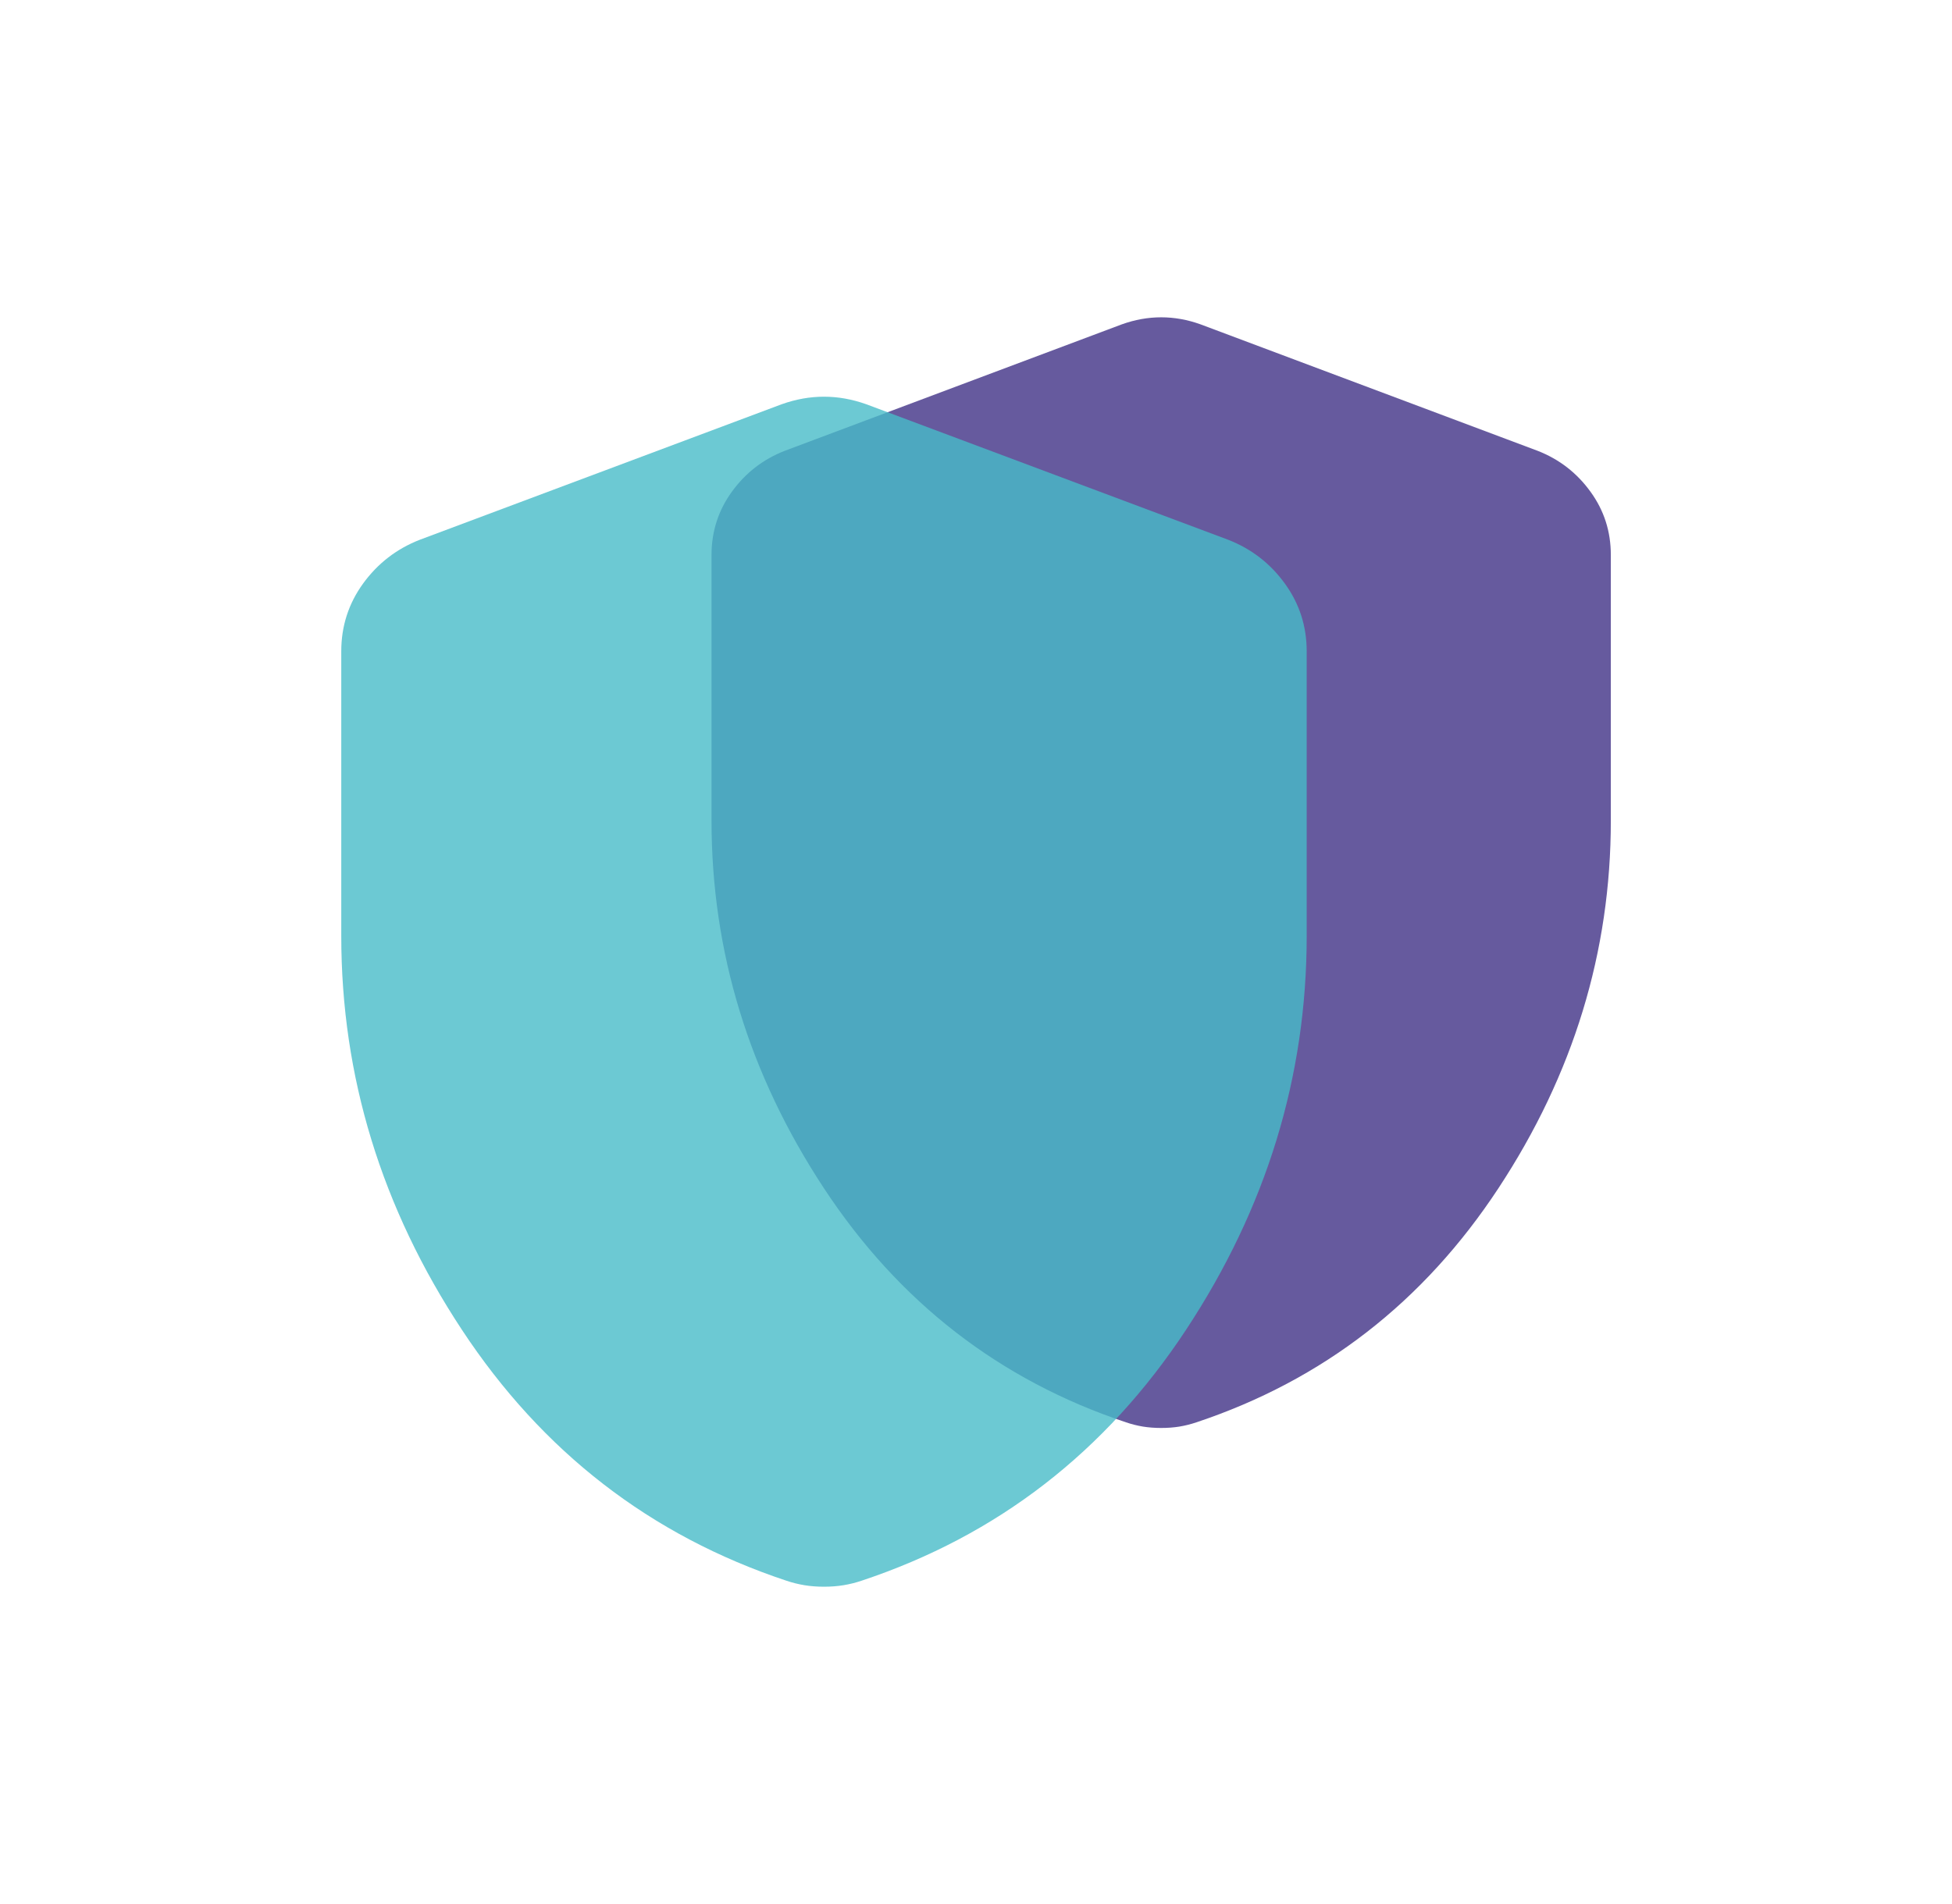
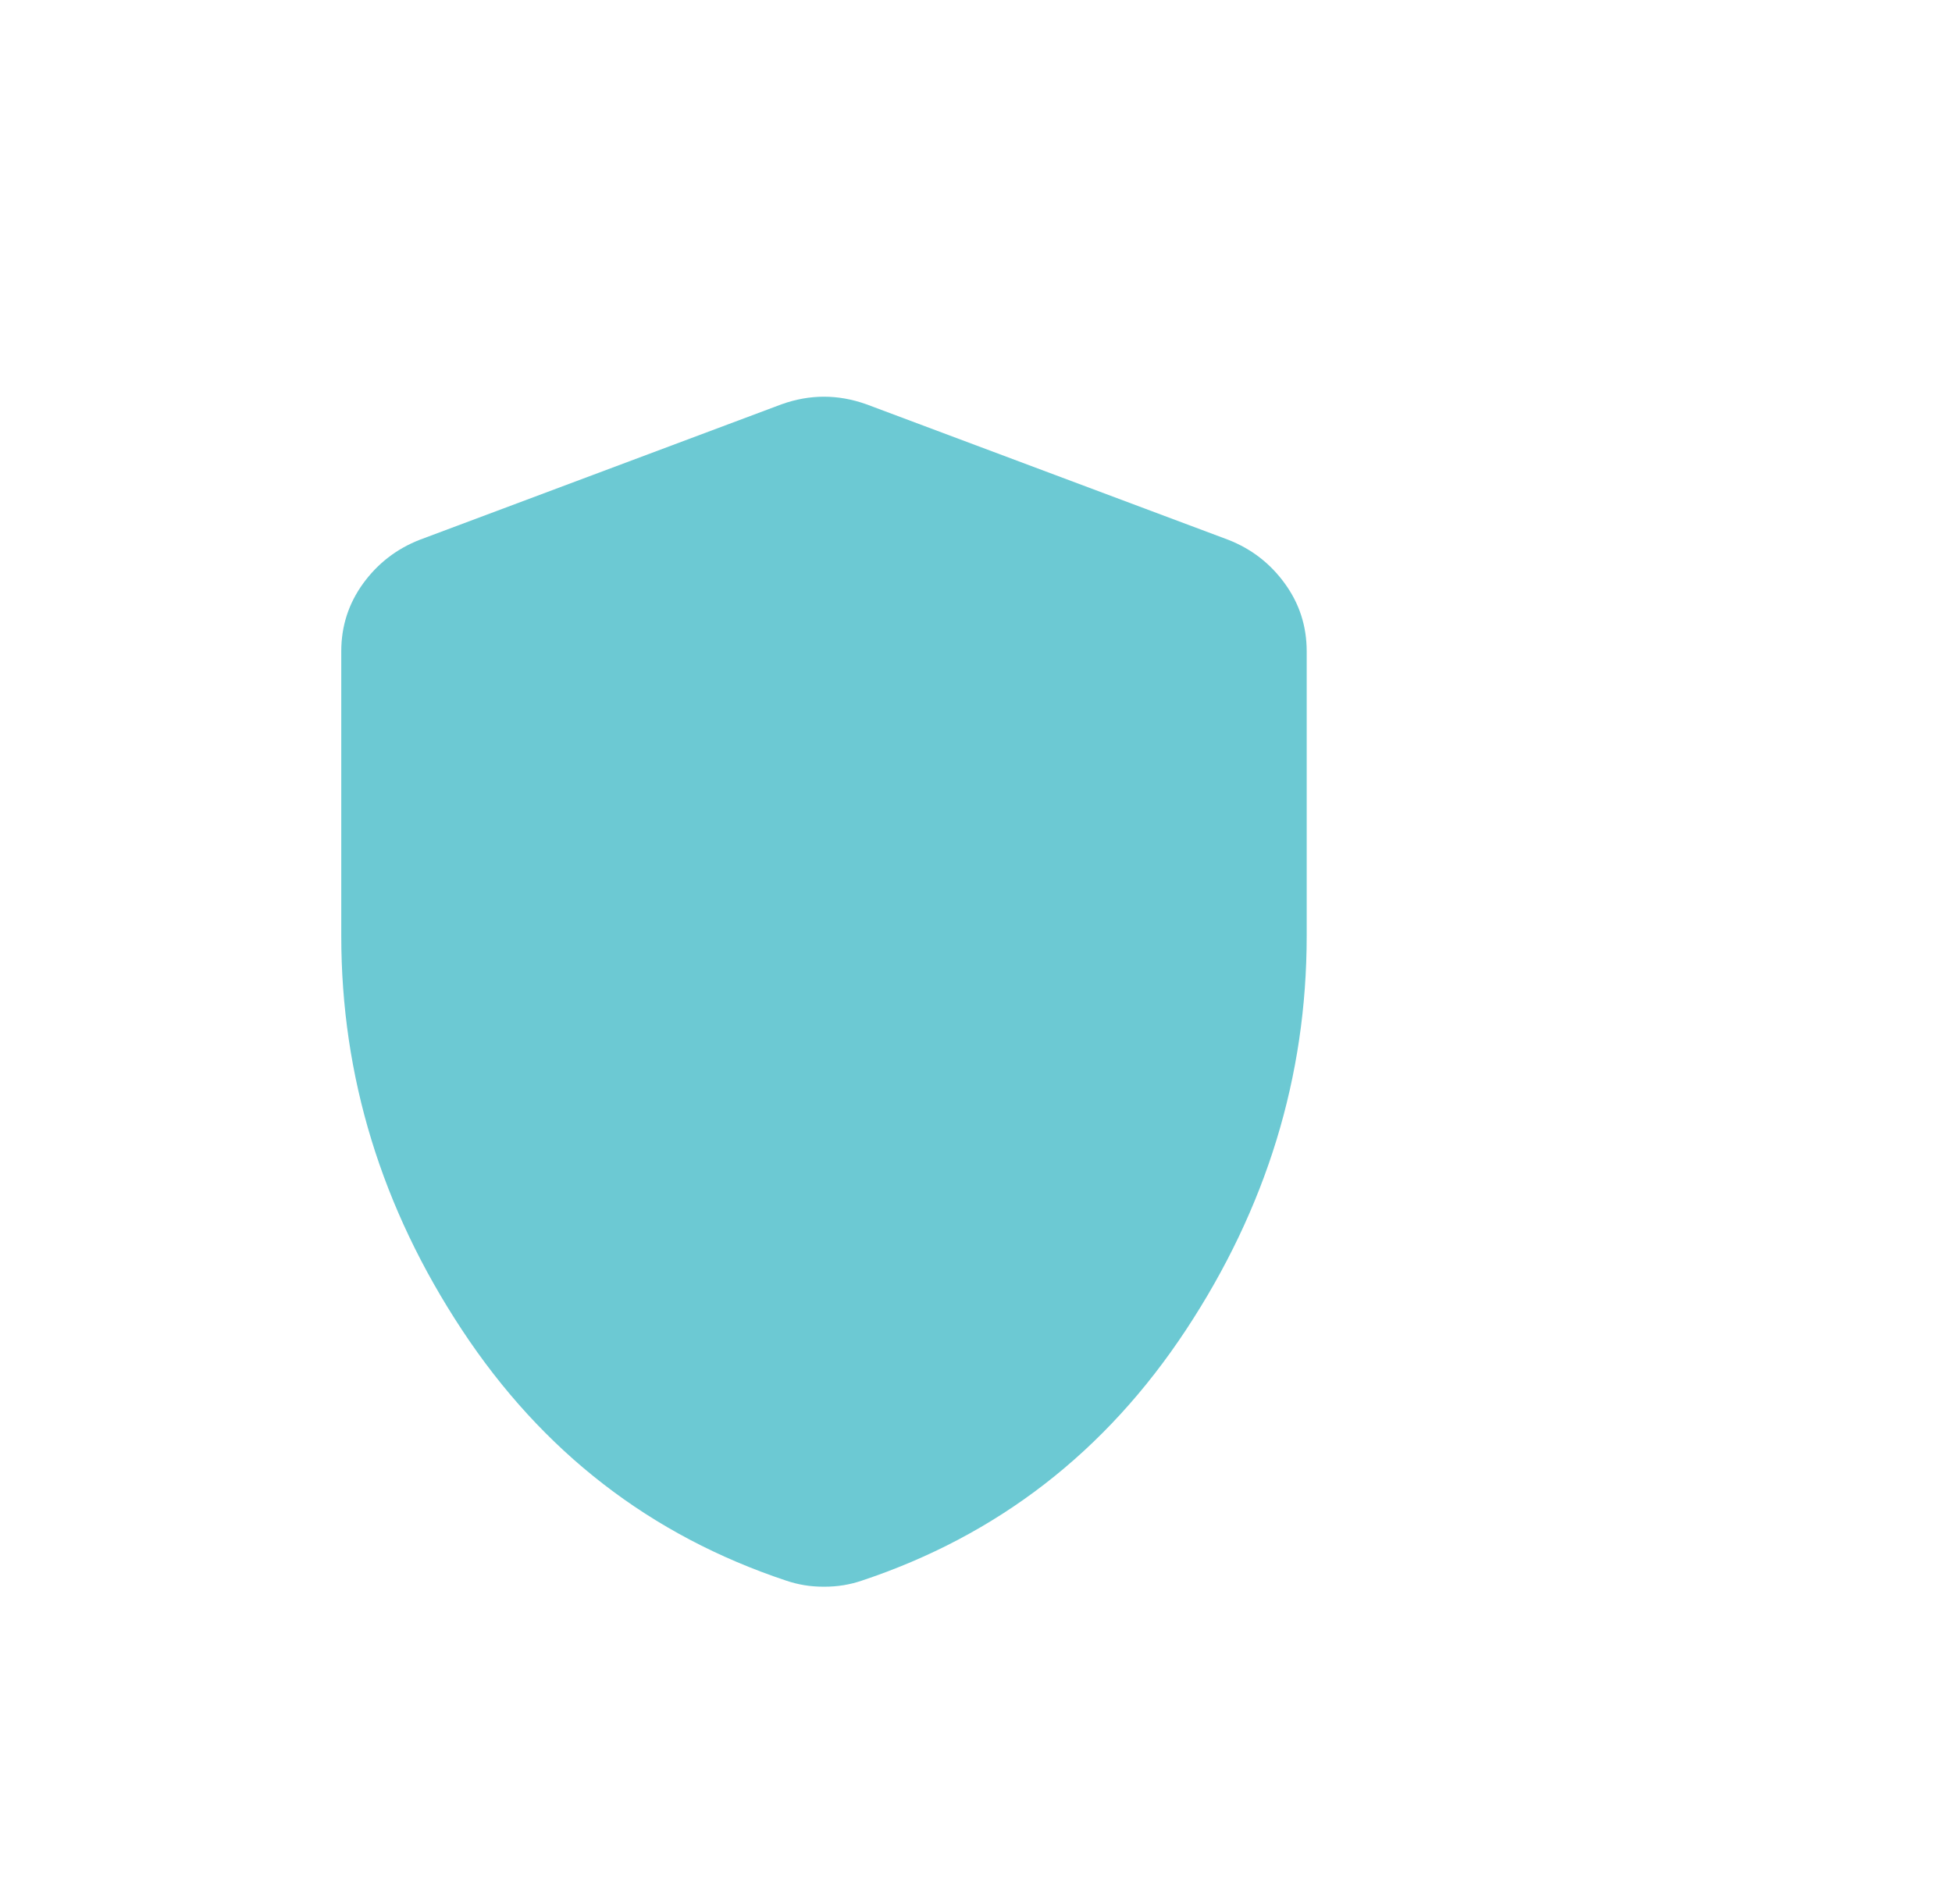
<svg xmlns="http://www.w3.org/2000/svg" width="41" height="40" viewBox="0 0 41 40" fill="none">
-   <path d="M24.39 29.999C24.252 29.999 24.124 29.989 24.006 29.97C23.888 29.95 23.77 29.921 23.652 29.881C20.996 28.995 18.881 27.356 17.306 24.963C15.732 22.571 14.945 19.997 14.945 17.24V11.658C14.945 11.165 15.088 10.722 15.373 10.329C15.659 9.935 16.027 9.649 16.48 9.472L23.563 6.814C23.839 6.715 24.114 6.666 24.39 6.666C24.665 6.666 24.941 6.715 25.216 6.814L32.3 9.472C32.752 9.649 33.121 9.935 33.406 10.329C33.692 10.722 33.834 11.165 33.834 11.658V17.24C33.834 19.997 33.047 22.571 31.473 24.963C29.899 27.356 27.784 28.995 25.128 29.881C25.009 29.921 24.892 29.95 24.773 29.97C24.655 29.989 24.527 29.999 24.39 29.999Z" fill="#665A9E" />
  <g filter="url(#filter0_b_4139_20113)">
    <path d="M17.307 33.334C17.159 33.334 17.022 33.323 16.895 33.302C16.768 33.281 16.642 33.25 16.515 33.207C13.663 32.258 11.393 30.502 9.703 27.938C8.013 25.375 7.168 22.617 7.168 19.663V13.682C7.168 13.155 7.321 12.68 7.627 12.258C7.934 11.836 8.33 11.53 8.816 11.34L16.42 8.492C16.715 8.387 17.011 8.334 17.307 8.334C17.603 8.334 17.898 8.387 18.194 8.492L25.798 11.34C26.284 11.53 26.68 11.836 26.986 12.258C27.293 12.68 27.446 13.155 27.446 13.682V19.663C27.446 22.617 26.601 25.375 24.911 27.938C23.221 30.502 20.951 32.258 18.099 33.207C17.972 33.25 17.846 33.281 17.719 33.302C17.592 33.323 17.455 33.334 17.307 33.334Z" fill="#47BCC8" fill-opacity="0.8" />
  </g>
  <defs>
    <filter id="filter0_b_4139_20113" x="-4.832" y="-3.666" width="44.277" height="49" filterUnits="userSpaceOnUse" color-interpolation-filters="sRGB">
      <feFlood flood-opacity="0" result="BackgroundImageFix" />
      <feGaussianBlur in="BackgroundImageFix" stdDeviation="6" />
      <feComposite in2="SourceAlpha" operator="in" result="effect1_backgroundBlur_4139_20113" />
      <feBlend mode="normal" in="SourceGraphic" in2="effect1_backgroundBlur_4139_20113" result="shape" />
    </filter>
  </defs>
</svg>